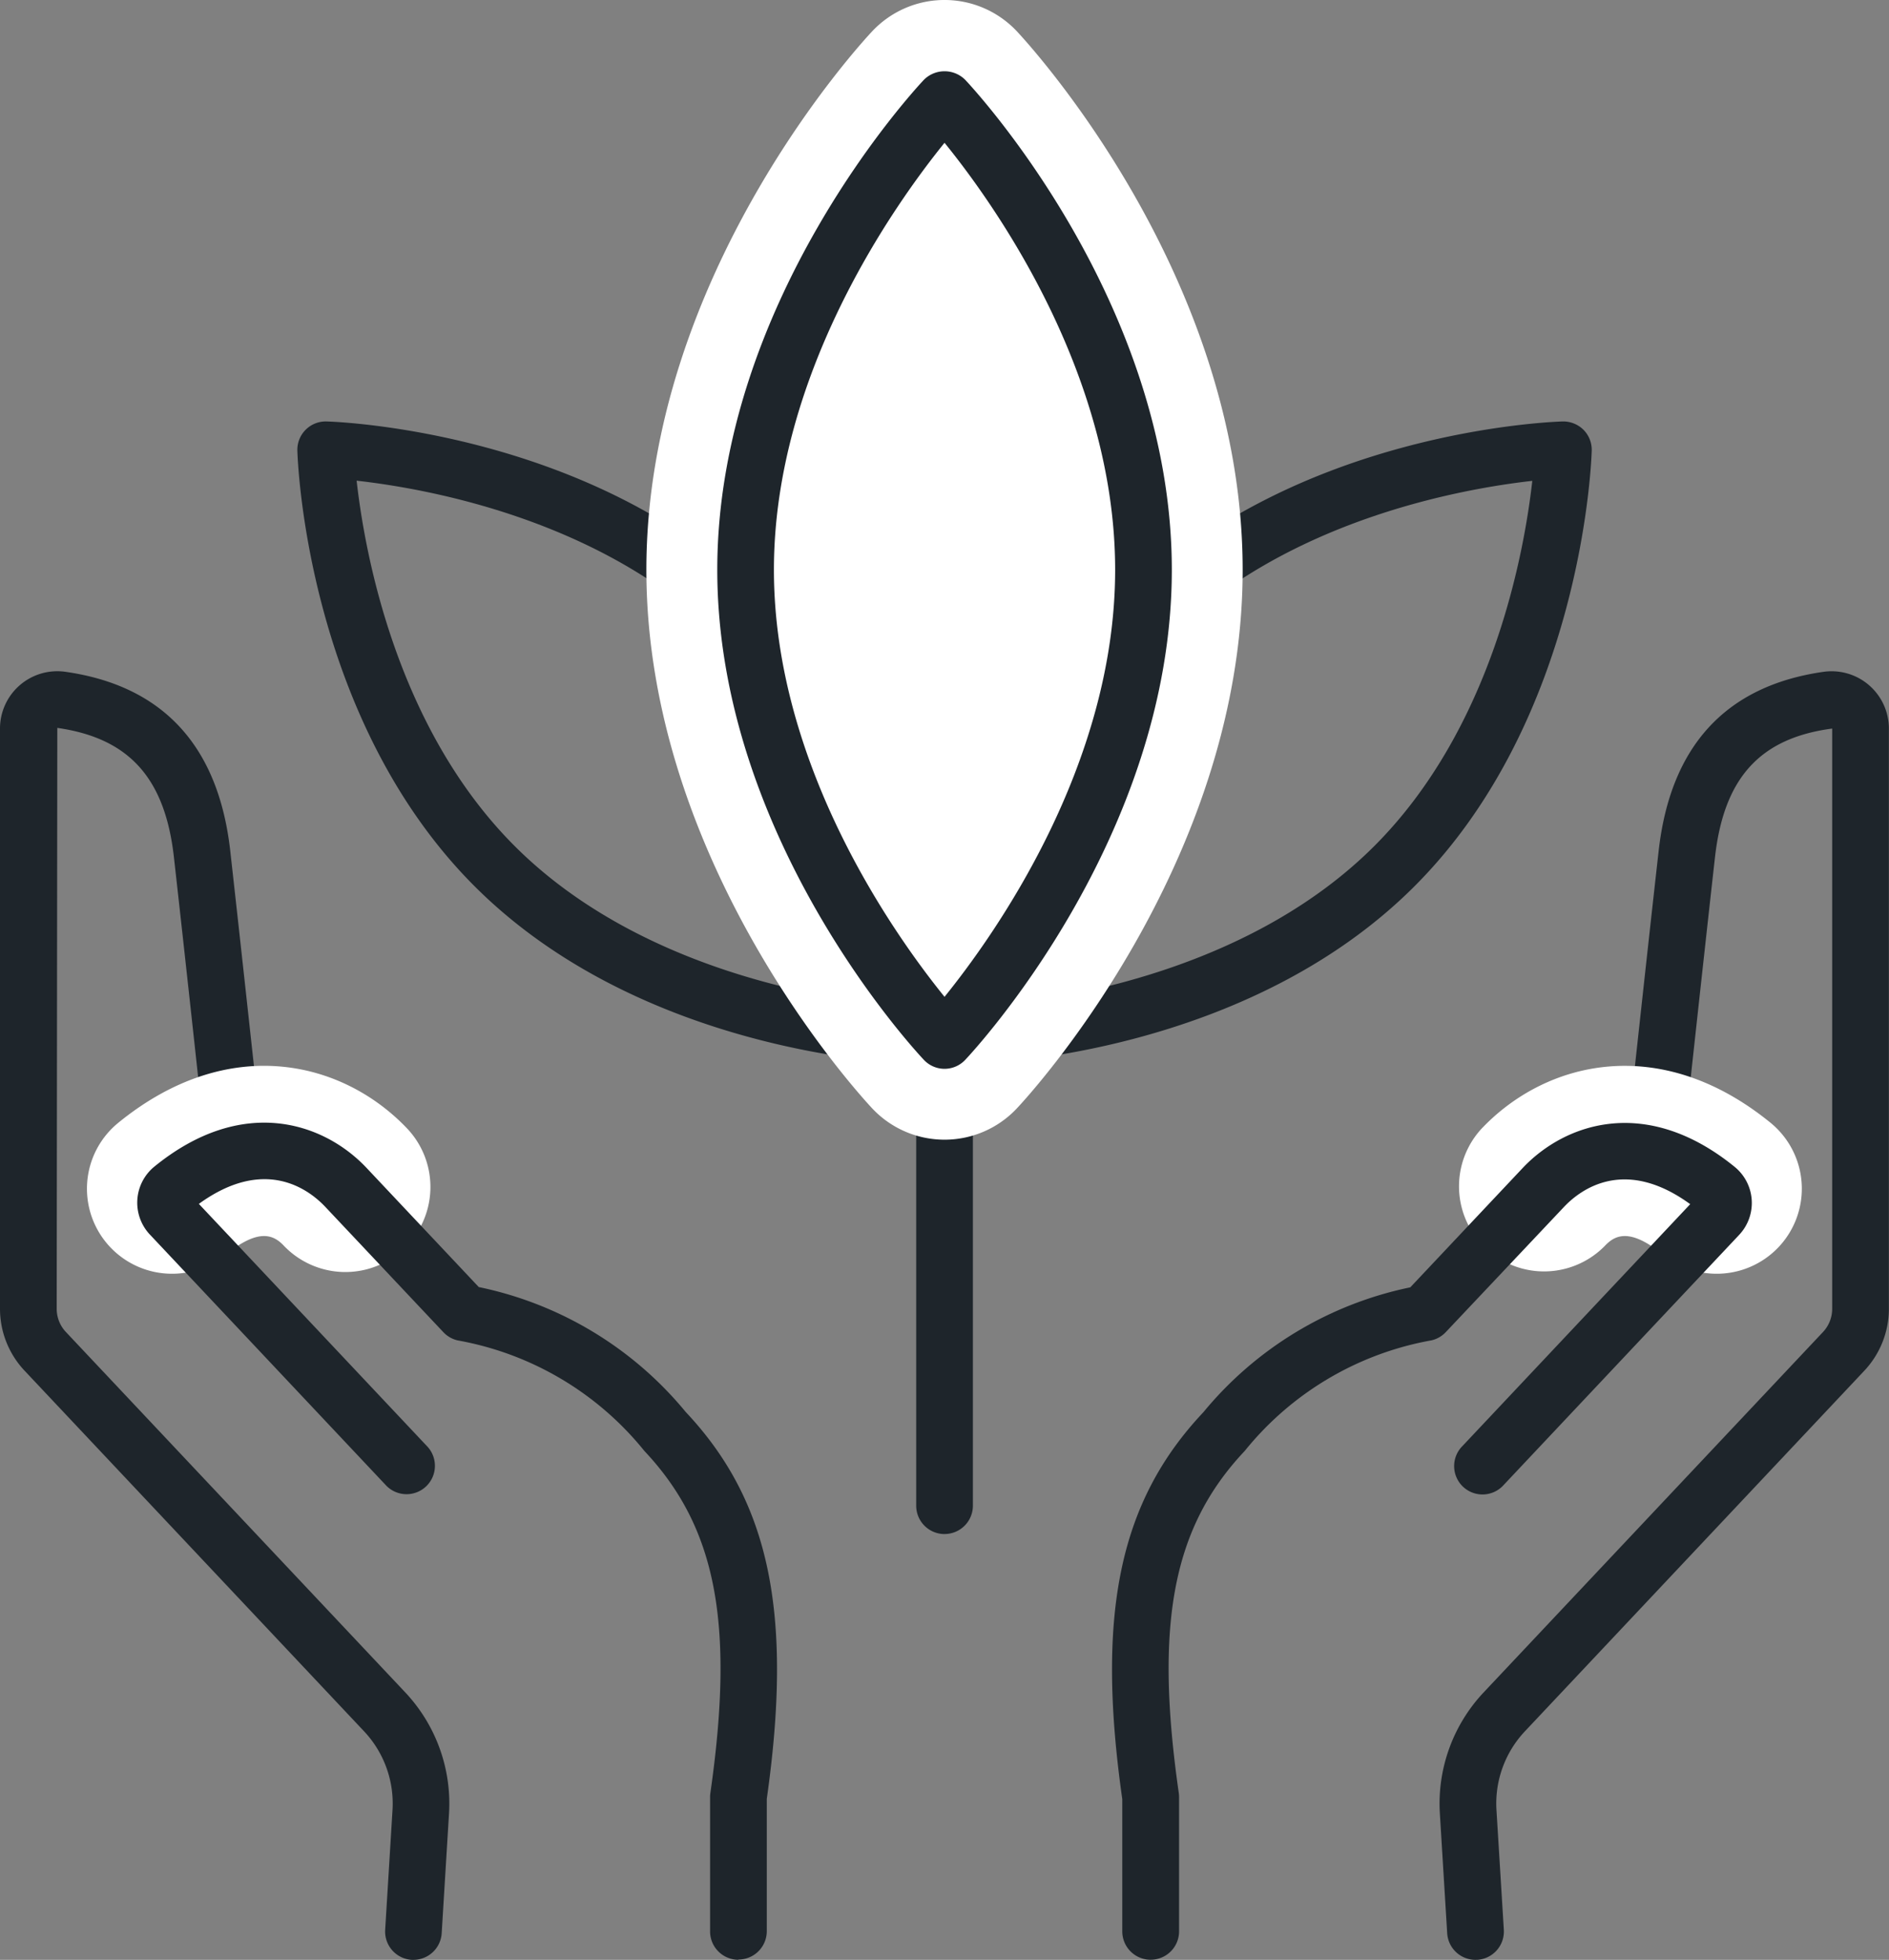
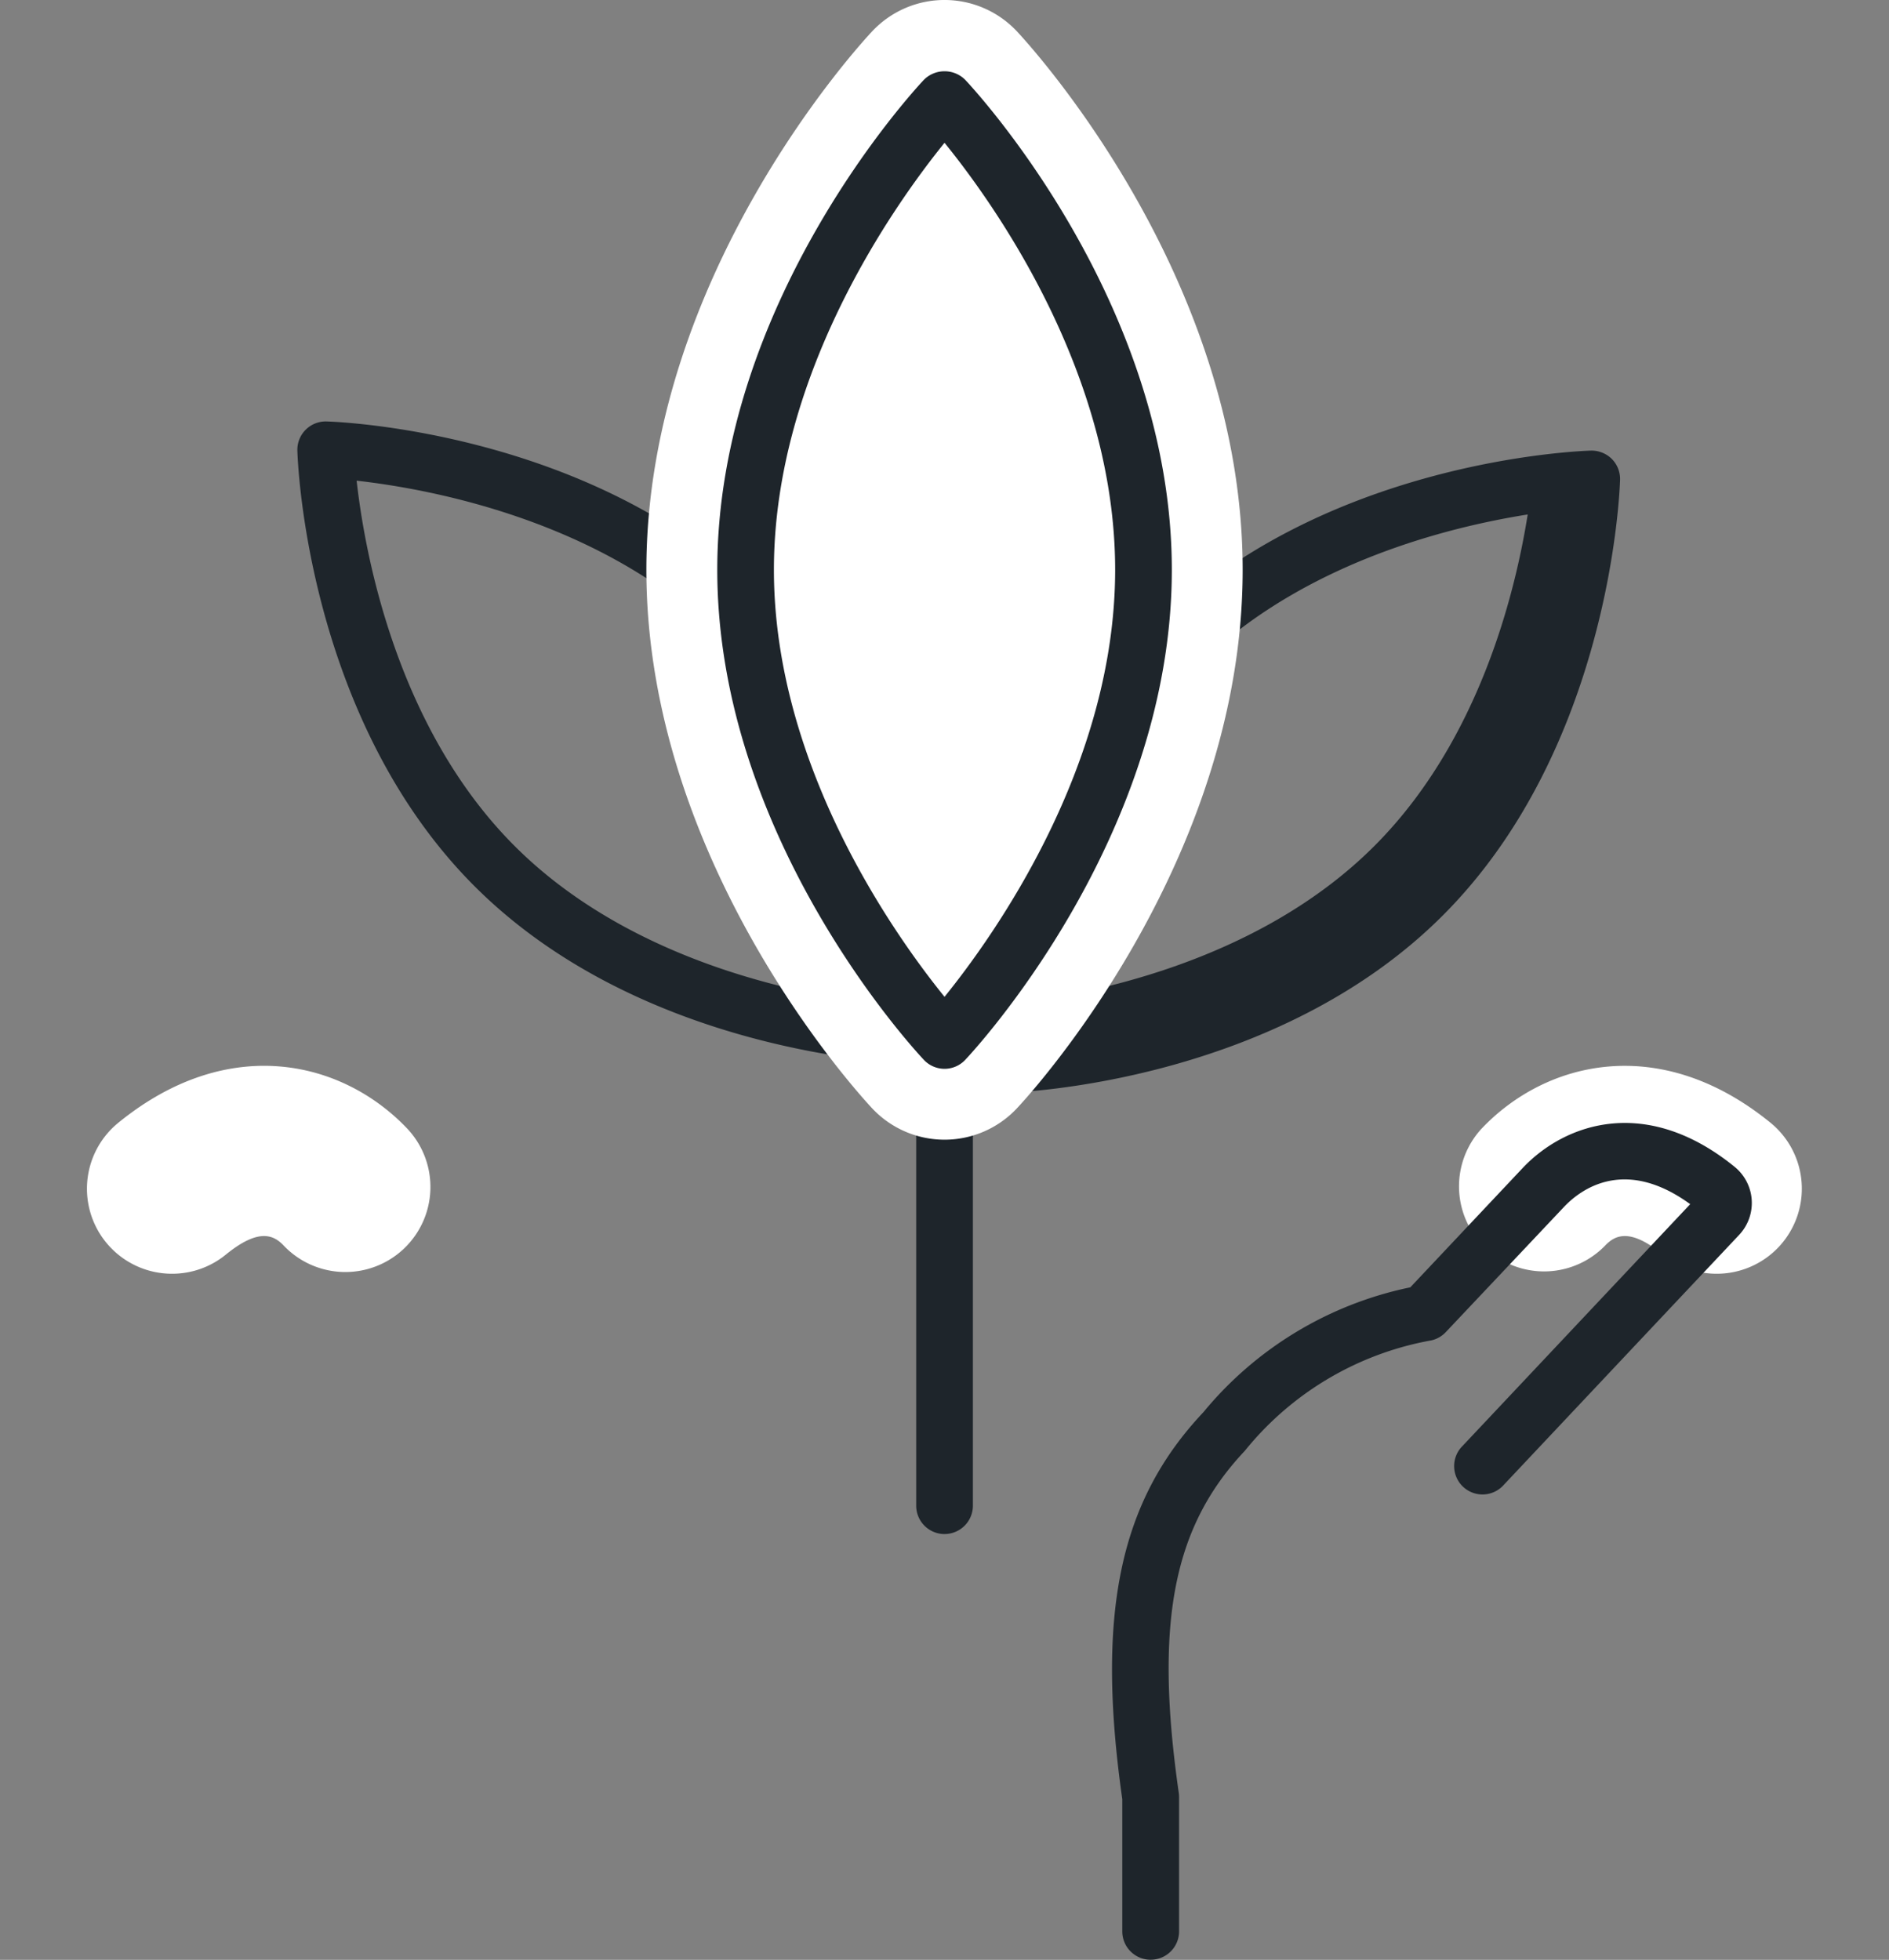
<svg xmlns="http://www.w3.org/2000/svg" id="icono" width="62" height="64.326" viewBox="0 0 62 64.326">
  <rect x="0" y="0" width="62" height="64.326" fill="#808080" stroke="none" />
  <defs>
    <clipPath id="clip-path">
      <rect id="Rectángulo_140" data-name="Rectángulo 140" width="62" height="64.326" fill="none" />
    </clipPath>
  </defs>
  <g id="Grupo_34" data-name="Grupo 34" clip-path="url(#clip-path)">
-     <path id="Trazado_282" data-name="Trazado 282" d="M13.572,109.866l-.058,0a.931.931,0,0,1-.872-.986l.241-3.938a3.46,3.46,0,0,0-.93-2.573L.81,90.533A2.964,2.964,0,0,1,0,88.493V69.453a1.881,1.881,0,0,1,2.142-1.864c3.208.456,5.03,2.435,5.416,5.885C7.98,77.243,8.582,82.8,8.582,82.8l-1.85.2s-.6-5.553-1.023-9.32c-.291-2.6-1.472-3.914-3.828-4.249L1.861,88.493a1.11,1.11,0,0,0,.3.764l11.144,11.835a5.327,5.327,0,0,1,1.433,3.962l-.241,3.938a.931.931,0,0,1-.928.874" transform="translate(0 -45.54)" fill="#1e252b" />
    <path id="Trazado_283" data-name="Trazado 283" d="M11.569,114.123A2.791,2.791,0,0,1,9.8,109.166c3.636-2.962,7.391-2.027,9.5.213a2.792,2.792,0,0,1-4.067,3.826c-.332-.353-.819-.595-1.907.291a2.781,2.781,0,0,1-1.761.627" transform="translate(-5.915 -72.316)" fill="#fff" />
-     <path id="Trazado_284" data-name="Trazado 284" d="M33.547,140.5a.931.931,0,0,1-.93-.93v-4.408a.9.9,0,0,1,.009-.132c.8-5.577.193-8.725-2.164-11.229a10.172,10.172,0,0,0-6.129-3.63.931.931,0,0,1-.47-.27L19.99,115.79c-.537-.57-1.983-1.675-4.152-.1l7.476,7.94a.931.931,0,1,1-1.355,1.276L14.233,116.7a1.528,1.528,0,0,1,.144-2.233c2.894-2.357,5.562-1.449,6.968.045l3.68,3.908a11.918,11.918,0,0,1,6.792,4.1c2.753,2.924,3.526,6.608,2.661,12.7v4.342a.931.931,0,0,1-.93.93" transform="translate(-9.311 -76.176)" fill="#1e252b" />
-     <path id="Trazado_285" data-name="Trazado 285" d="M146.1,109.866a.931.931,0,0,1-.928-.873l-.241-3.938a5.326,5.326,0,0,1,1.433-3.962l11.144-11.835a1.111,1.111,0,0,0,.3-.764V69.453c-2.374.313-3.555,1.624-3.847,4.228-.422,3.767-1.023,9.32-1.023,9.32l-1.85-.2s.6-5.557,1.024-9.326c.386-3.449,2.208-5.429,5.416-5.885a1.881,1.881,0,0,1,2.141,1.864v19.04a2.966,2.966,0,0,1-.809,2.039L147.72,102.368a3.459,3.459,0,0,0-.931,2.573l.242,3.938a.931.931,0,0,1-.872.986l-.058,0" transform="translate(-97.673 -45.54)" fill="#1e252b" />
    <path id="Trazado_286" data-name="Trazado 286" d="M155.267,114.123a2.778,2.778,0,0,1-1.761-.627c-1.088-.886-1.575-.644-1.908-.29a2.792,2.792,0,0,1-4.065-3.827c2.107-2.24,5.863-3.173,9.5-.212a2.792,2.792,0,0,1-1.764,4.956" transform="translate(-98.922 -72.316)" fill="#fff" />
    <path id="Trazado_287" data-name="Trazado 287" d="M113.212,140.5a.931.931,0,0,1-.93-.93V135.23c-.865-6.1-.093-9.779,2.661-12.7a11.916,11.916,0,0,1,6.792-4.1l3.681-3.908c1.405-1.494,4.074-2.4,6.968-.044a1.528,1.528,0,0,1,.143,2.232l-7.726,8.206a.931.931,0,1,1-1.355-1.276l7.476-7.94c-2.168-1.577-3.615-.471-4.151.1L122.9,119.9a.931.931,0,0,1-.47.27,10.17,10.17,0,0,0-6.129,3.63c-2.358,2.5-2.964,5.652-2.164,11.229a.9.9,0,0,1,.009.132v4.408a.931.931,0,0,1-.93.93" transform="translate(-75.447 -76.177)" fill="#1e252b" />
    <path id="Trazado_288" data-name="Trazado 288" d="M50.084,63.5h-.027c-.356-.01-8.794-.315-14.3-5.819s-5.808-13.942-5.818-14.3a.931.931,0,0,1,.957-.957c.357.01,8.794.315,14.3,5.819S51,62.182,51.014,62.538a.93.93,0,0,1-.93.957m-18.2-19.127c.262,2.338,1.287,8.092,5.187,11.992s9.654,4.925,11.992,5.187c-.262-2.338-1.287-8.092-5.187-11.992s-9.653-4.925-11.992-5.187" transform="translate(-20.179 -28.591)" fill="#1e252b" />
-     <path id="Trazado_289" data-name="Trazado 289" d="M96.525,63.5a.93.93,0,0,1-.93-.957c.01-.357.315-8.794,5.819-14.3s13.941-5.808,14.3-5.819a.946.946,0,0,1,.685.272.933.933,0,0,1,.272.685c-.01.357-.315,8.794-5.818,14.3s-13.942,5.808-14.3,5.819h-.027m18.2-19.127c-2.338.262-8.092,1.287-11.992,5.187S97.8,59.21,97.542,61.548c2.338-.262,8.092-1.287,11.992-5.187s4.925-9.654,5.187-11.992" transform="translate(-64.428 -28.591)" fill="#1e252b" />
+     <path id="Trazado_289" data-name="Trazado 289" d="M96.525,63.5c.01-.357.315-8.794,5.819-14.3s13.941-5.808,14.3-5.819a.946.946,0,0,1,.685.272.933.933,0,0,1,.272.685c-.01.357-.315,8.794-5.818,14.3s-13.942,5.808-14.3,5.819h-.027m18.2-19.127c-2.338.262-8.092,1.287-11.992,5.187S97.8,59.21,97.542,61.548c2.338-.262,8.092-1.287,11.992-5.187s4.925-9.654,5.187-11.992" transform="translate(-64.428 -28.591)" fill="#1e252b" />
    <path id="Trazado_290" data-name="Trazado 290" d="M93.163,121.351a.931.931,0,0,1-.93-.93V106.276a.93.93,0,1,1,1.861,0v14.144a.931.931,0,0,1-.93.93" transform="translate(-62.162 -71)" fill="#1e252b" />
    <path id="Trazado_291" data-name="Trazado 291" d="M81.591,9.989S88.12,16.9,88.12,25.436s-6.529,15.447-6.529,15.447-6.529-6.916-6.529-15.447S81.591,9.989,81.591,9.989" transform="translate(-50.589 -6.732)" fill="#fff" />
    <path id="Trazado_292" data-name="Trazado 292" d="M74.858,37.406a3.257,3.257,0,0,1-2.368-1.021c-.3-.321-7.418-7.969-7.418-17.683S72.187,1.341,72.49,1.02a3.256,3.256,0,0,1,4.736,0c.3.32,7.417,7.969,7.417,17.682s-7.114,17.362-7.417,17.683a3.256,3.256,0,0,1-2.368,1.021m0-28.716A19.469,19.469,0,0,0,71.586,18.7a19.474,19.474,0,0,0,3.272,10.02A19.476,19.476,0,0,0,78.13,18.7,19.535,19.535,0,0,0,74.854,8.69" transform="translate(-43.857 0.001)" fill="#fff" />
    <path id="Trazado_293" data-name="Trazado 293" d="M79.667,39.916a.931.931,0,0,1-.677-.292c-.277-.293-6.783-7.286-6.783-16.086S78.713,7.746,78.99,7.453a.959.959,0,0,1,1.353,0c.277.293,6.783,7.286,6.783,16.086S80.62,39.331,80.343,39.624a.931.931,0,0,1-.677.292m0-30.394c-1.623,2.005-5.6,7.578-5.6,14.016s3.976,12.009,5.6,14.015c1.622-2.005,5.6-7.577,5.6-14.015,0-6.453-3.974-12.015-5.6-14.016" transform="translate(-48.665 -4.835)" fill="#1e252b" />
  </g>
</svg>